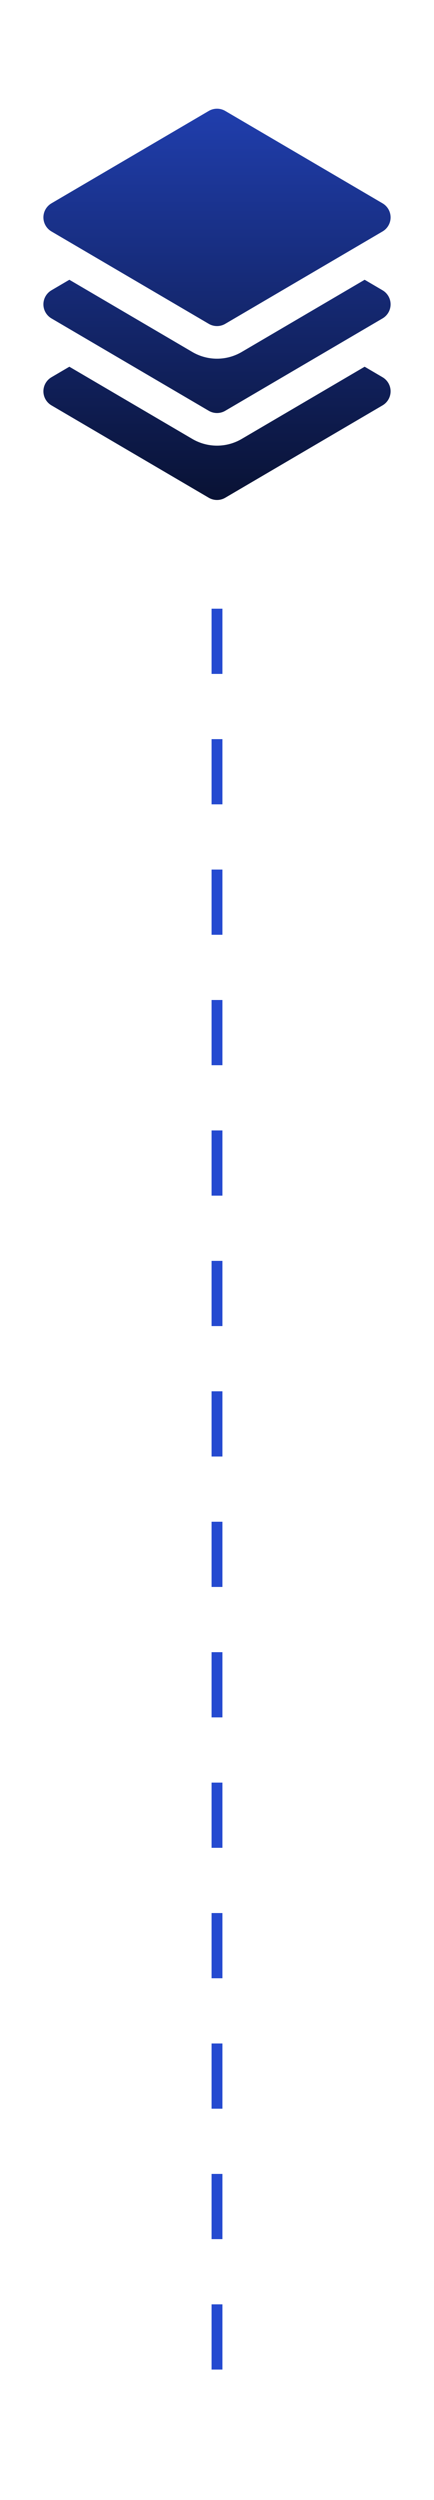
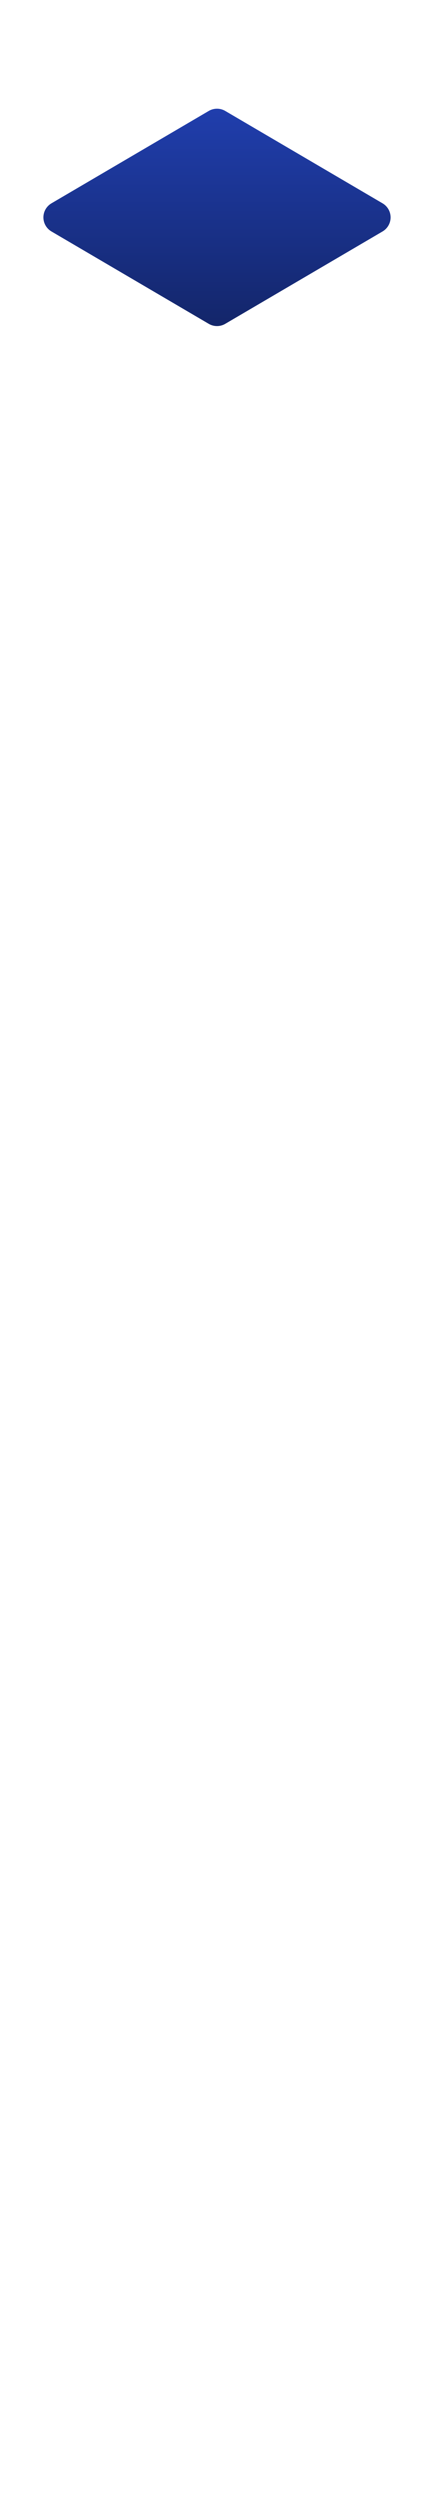
<svg xmlns="http://www.w3.org/2000/svg" width="20" height="115" viewBox="0 0 20 115" fill="none">
-   <rect width="20" height="115" fill="white" />
-   <path d="M3.196 16.869L2.371 17.353C2.141 17.488 2 17.734 2 18C2 18.266 2.141 18.512 2.371 18.647L9.621 22.897C9.855 23.034 10.145 23.034 10.379 22.897L17.629 18.647C17.859 18.512 18 18.266 18 18C18 17.734 17.859 17.488 17.629 17.353L16.804 16.869L11.138 20.191C10.435 20.603 9.565 20.603 8.862 20.191L3.196 16.869Z" fill="url(#paint0_linear_8303_121811)" />
-   <path d="M3.196 12.869L2.371 13.353C2.141 13.488 2 13.734 2 14C2 14.266 2.141 14.512 2.371 14.647L9.621 18.897C9.855 19.034 10.145 19.034 10.379 18.897L17.629 14.647C17.859 14.512 18 14.266 18 14C18 13.734 17.859 13.488 17.629 13.353L16.804 12.869L11.138 16.191C10.435 16.603 9.565 16.603 8.862 16.191L3.196 12.869Z" fill="url(#paint1_linear_8303_121811)" />
  <path d="M10.379 5.103C10.145 4.966 9.855 4.966 9.621 5.103L2.371 9.353C2.141 9.488 2 9.734 2 10C2 10.266 2.141 10.512 2.371 10.647L9.621 14.897C9.855 15.034 10.145 15.034 10.379 14.897L17.629 10.647C17.859 10.512 18 10.266 18 10C18 9.734 17.859 9.488 17.629 9.353L10.379 5.103Z" fill="url(#paint2_linear_8303_121811)" />
-   <path d="M10 28V111" stroke="#254AD0" stroke-width="0.5" stroke-dasharray="3 3" />
  <defs>
    <linearGradient id="paint0_linear_8303_121811" x1="10" y1="5" x2="10" y2="23" gradientUnits="userSpaceOnUse">
      <stop stop-color="#203EAD" />
      <stop offset="1" stop-color="#091234" />
    </linearGradient>
    <linearGradient id="paint1_linear_8303_121811" x1="10" y1="5" x2="10" y2="23" gradientUnits="userSpaceOnUse">
      <stop stop-color="#203EAD" />
      <stop offset="1" stop-color="#091234" />
    </linearGradient>
    <linearGradient id="paint2_linear_8303_121811" x1="10" y1="5" x2="10" y2="23" gradientUnits="userSpaceOnUse">
      <stop stop-color="#203EAD" />
      <stop offset="1" stop-color="#091234" />
    </linearGradient>
  </defs>
</svg>